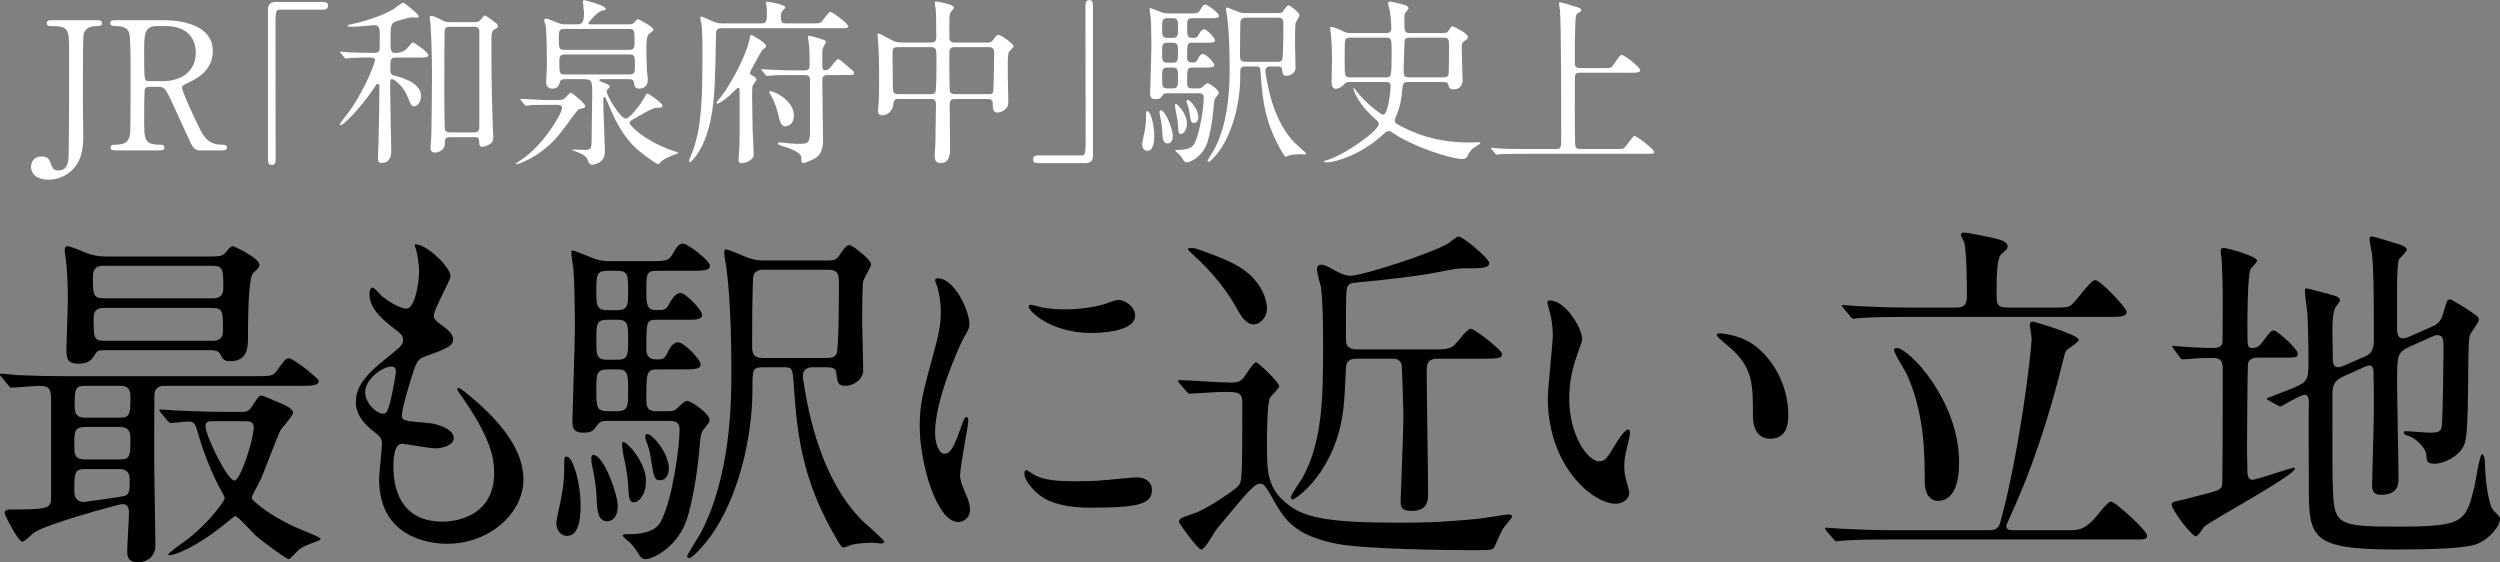
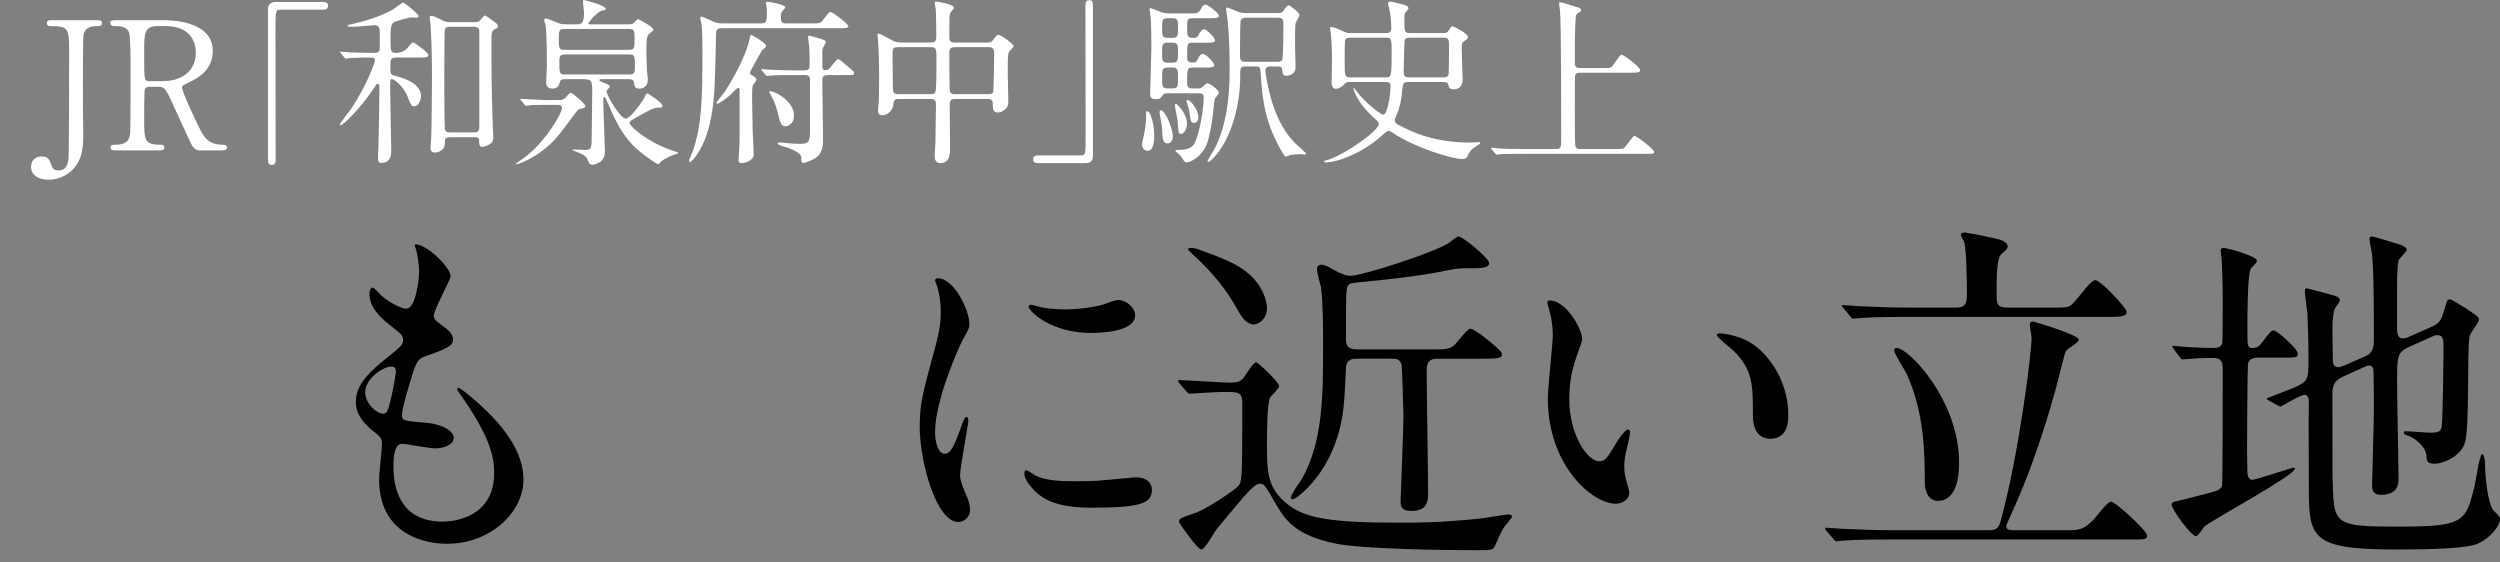
<svg xmlns="http://www.w3.org/2000/svg" id="_レイヤー_2" width="363.847" height="81.845" viewBox="0 0 363.847 81.845">
  <rect x="0" y="0" width="363.847" height="81.845" fill="#808080" stroke="none" />
  <g id="content">
    <path d="M14.196,2.938c.26,0,.649,0,.649.442,0,.416-.364.416-.78.416-.338,0-1.716,0-1.924,1.352-.078.442-.078,8.373-.078,9.854,0,.65.053,3.822.053,4.55,0,1.56-.026,3.614-1.586,5.174-.963.962-2.236,1.43-3.484,1.43-1.404,0-2.522-.624-2.522-1.872,0-.65.338-1.508,1.534-1.508.962,0,1.118.416,1.482,1.404.182.468.441.624.936.624,1.196,0,1.378-.936,1.482-1.56.104-.78.104-13.442.104-15.418,0-3.666,0-4.03-2.729-4.03-.104,0-.521,0-.521-.416,0-.442.391-.442.65-.442h6.734Z" fill="#fff" />
    <path d="M23.79,2.938c1.248,0,7.177.13,7.177,4.498,0,2.652-2.002,3.848-3.458,4.55-.91.442-1.015.494-1.015.78,0,.624,2.185,5.226,2.704,6.214.364.702,1.066,2.08,3.068,2.08.26,0,.78,0,.78.416,0,.364-.521.416-.65.416h-3.25c-.26,0-.78,0-1.222-.754-.156-.26-2.002-4.29-2.288-4.94-1.431-3.146-1.612-3.562-2.522-3.562h-1.43c-.183,0-.521.104-.599.312-.104.26-.104,3.692-.104,4.29,0,3.146,0,3.822,2.392,3.822.183,0,.546,0,.546.416s-.468.416-.754.416h-6.422c-.26,0-.65-.052-.65-.416,0-.416.364-.416.729-.416,1.794,0,2.054-.832,2.132-1.794.052-.884.052-8.034.052-9.256,0-.962,0-4.602-.208-5.252-.338-.962-1.456-.962-2.054-.962-.156,0-.702,0-.702-.468,0-.39.468-.39.78-.39h6.968ZM22.854,3.796c-1.872,0-1.872,1.17-1.872,3.848,0,4.082,0,4.16.702,4.16h2.105c2.549,0,4.706-1.404,4.706-4.108,0-1.82-.987-3.9-4.368-3.9h-1.273Z" fill="#fff" />
    <path d="M47.009.286c.494,0,.729.156.729.546s-.208.572-.729.572h-6.214c-.702,0-.702.156-.702,3.276,0,2.912.026,15.835.026,18.487,0,.598-.13.832-.546.832-.572,0-.572-.182-.572-1.716V1.352c0-.728.416-1.066,1.118-1.066h6.89Z" fill="#fff" />
    <path d="M57.72,8.372c-.91,0-.91.208-.91,1.742,0,.676.208.806.469.858.936.234,4.004.988,4.004,3.016,0,.598-.364,1.482-1.014,1.482-.391,0-.442-.13-.937-1.378-.572-1.508-1.95-2.574-2.262-2.574-.286,0-.286.052-.286,1.43,0,1.43.156,7.722.156,9.048,0,.364,0,1.716-1.404,1.716-.521,0-.521-.364-.521-.754,0-.338.078-2.054.078-2.418.052-2.054.13-5.98.13-7.904,0-.104,0-.442-.26-.442-.13,0-.208.13-.858,1.092-1.481,2.184-4.056,4.94-4.55,4.94-.078,0-.104-.052-.104-.13,0-.104,1.455-1.977,1.638-2.236,2.34-3.458,3.484-6.838,3.484-7.072,0-.39-.13-.416-1.223-.416-.233,0-1.768.026-2.47.078-.078,0-.468.078-.546.078-.104,0-.13-.078-.234-.182l-.494-.598c-.078-.078-.104-.13-.104-.182,0-.052.052-.052.078-.052.182,0,.987.078,1.17.104.987.026,2.158.078,3.12.078h.572c.26,0,.701,0,.806-.442.026-.156.026-2.08.026-2.366,0-.806-.104-1.222-.807-1.222-.104,0-2.574.234-3.042.234-.208,0-.858,0-.858-.13,0-.104.183-.156.286-.182,2.21-.468,4.576-1.196,6.37-2.236.234-.13,1.274-.962,1.431-.962.286,0,2.288,1.742,2.288,1.95,0,.156-.13.234-.338.234-.131,0-.599-.052-.729-.052-.078,0-2.262.494-2.652.78-.39.286-.39,1.43-.39,2.236,0,1.95,0,2.158.78,2.158q1.118,0,1.768-.806c.364-.468.599-.728.729-.728s2.236,1.43,2.236,1.872c0,.338-.547.338-1.404.338h-3.225ZM69.108,3.224c.442,0,.598-.078.832-.338.468-.572.52-.624.65-.624.155,0,1.456.988,1.689,1.17.13.104.183.312.183.39,0,.208-.183.312-.364.39-.572.286-.572.442-.572,2.028,0,4.914,0,5.616.182,11.882,0,.26.078,1.508.078,1.794s0,.728-.39.988c-.286.208-.832.468-1.222.468-.442,0-.442-.468-.442-.858,0-.546-.312-.546-.728-.546h-3.484c-.754,0-.78.234-.78.962,0,.936-.962,1.274-1.456,1.274-.624,0-.624-.52-.624-.702,0-.234.104-1.352.104-1.612.052-1.222.104-7.645.104-8.398,0-1.508,0-4.602-.208-7.982,0-.13-.13-.806-.13-.962,0-.182.13-.234.312-.234.261,0,.832.286,1.145.442.728.39.858.468,1.612.468h3.51ZM69.005,19.267c.754,0,.754-.416.754-.988V4.524c0-.52-.442-.624-.754-.624h-3.537c-.207,0-.598,0-.728.39-.078.208-.078,7.722-.078,8.892,0,2.73.052,5.46.078,5.59.078.494.521.494.754.494h3.511Z" fill="#fff" />
    <path d="M75.816,14.612c-.078-.104-.104-.13-.104-.156,0-.052.053-.078.104-.078.364,0,2.938.182,3.458.182h1.898c.493,0,.728,0,1.092-.312.104-.104.649-.754.806-.754.183,0,2.106,1.56,2.106,1.95,0,.234-.26.312-.469.338-.363.052-.52.078-.857.52-.858,1.144-2.132,2.912-2.887,3.77-2.443,2.782-5.928,4.083-5.928,3.796,0-.052,1.274-.91,1.508-1.092,3.12-2.496,5.252-6.396,5.252-7.02,0-.494-.416-.494-.701-.494h-1.95c-.521,0-1.482.026-1.769.026-.104.026-.676.104-.806.104-.104,0-.156-.078-.234-.182l-.52-.598ZM87.829,11.518c-.416,0-.599,0-.599.13s.052.156.624.39c.598.234.884.338.884.598,0,.104-.468.494-.468.624,0,.624,2.002,4.004,2.809,4.004.624,0,2.47-2.496,2.781-3.198.104-.26.209-.468.416-.468.053,0,2.133,1.352,2.133,1.794,0,.286-.183.26-.729.286-.52,0-1.014.286-1.742.676-2.158,1.17-2.313,1.274-2.313,1.56,0,.338,2.054,2.418,5.668,3.796.208.104,1.456.468,1.456.52,0,.052-.156.104-.26.156-.702.234-1.664.598-2.236,1.092-.078.052-.338.416-.442.416-.26,0-1.689-1.04-2.573-1.742-1.769-1.378-3.198-3.354-4.654-6.864-.442-1.066-.494-1.17-.624-1.17-.156,0-.156.208-.156.728,0,1.118.233,6.604.233,7.072,0,.39,0,1.248-.806,1.716-.286.156-.702.338-.988.338-.441,0-.546-.234-.779-.832-.234-.624-1.587-1.066-1.742-1.118q-.546-.182-.442-.234c.104-.052,1.586.026,1.898.026.936,0,.936-.234.936-2.392,0-.806.078-4.81.078-5.694,0-1.977,0-2.21-1.43-2.21h-2.393c-.39,0-.754,0-.857.338-.131.494-.312,1.04-1.118,1.04-.183,0-.91-.052-.91-.884,0-.338.104-1.95.104-2.314,0-1.404,0-4.811-.182-6.006-.026-.13-.208-.65-.208-.78,0-.078.078-.208.286-.208.26,0,1.481.546,1.768.65.494.182.729.182,1.171.182h1.455c.677,0,1.118,0,1.118-1.664,0-.208-.155-1.456-.155-1.612,0-.104,0-.26.155-.26.104,0,1.171.338,1.404.39.546.182,1.769.572,1.769.91,0,.052-.026.104-.104.13-.052.026-.442.13-.546.156-.676.208-1.898,1.69-1.898,1.794,0,.13.131.156.208.156h5.747c.207,0,.441-.026.598-.156.104-.078.52-.598.676-.598.078,0,2.236,1.118,2.236,1.508,0,.156-.078.208-.65.676-.363.286-.363,1.326-.363,2.132,0,.65,0,1.43.077,3.25.026.156.13.988.13,1.17,0,1.326-.962,1.378-1.248,1.378-.649,0-.701-.39-.779-.962,0-.182-.208-.416-.729-.416h-3.691ZM82.135,4.212c-.807,0-.807.364-.807,1.404,0,1.326,0,1.638.807,1.638h9.412c.806,0,.806-.338.806-1.404,0-1.326,0-1.638-.806-1.638h-9.412ZM82.135,7.93c-.729,0-.729.494-.729,1.04,0,1.586,0,1.872.729,1.872h9.516c.755,0,.755-.494.755-1.04,0-1.586,0-1.872-.755-1.872h-9.516Z" fill="#fff" />
    <path d="M110.812,3.406c.702,0,.807-.26.807-1.56,0-.286-.026-.702-.052-.91-.026-.078-.104-.468-.104-.572s.13-.104.234-.104c.468,0,2.6.442,2.6.806,0,.13-.494.572-.546.702-.078.234-.104.521-.104.729,0,.832.208.91.832.91h3.718c1.092,0,1.222,0,1.612-.546.52-.676.832-1.118,1.04-1.118.363,0,2.626,1.742,2.626,2.106,0,.26-.572.26-1.534.26h-16.9c-.807,0-.832.416-.832,1.014-.13,6.006-.13,8.97-.729,12.038-.857,4.55-2.859,6.448-3.068,6.448-.13,0-.13-.13-.13-.208,0-.182.442-1.092.521-1.326,1.326-3.744,1.43-7.514,1.43-14.665,0-.988,0-3.094-.156-3.979-.025-.104-.155-.65-.155-.78,0-.104.025-.234.155-.234.234,0,1.639.702,1.95.806.494.182.91.182,1.223.182h5.563ZM109.46,10.972c.312.182.624.364.624.65,0,.13-.494.702-.546.858-.078.156-.078,1.43-.078,1.716,0,.468.078,4.498.078,4.784.025.494.156,2.938.156,3.51,0,.806-1.17,1.248-1.69,1.248s-.521-.234-.521-.416c0-.234.131-1.794.131-2.106.052-1.014.025-6.422.025-7.878,0-.156,0-.572-.182-.572s-1.092.962-1.274,1.144c-.468.39-1.481,1.17-1.742,1.17-.077,0-.182-.052-.182-.156.078-.078,1.144-1.456,1.274-1.664,2.21-3.38,3.458-6.604,3.613-7.852.026-.104.053-.312.234-.312.078,0,2.106,1.145,2.106,1.561,0,.208-.078.286-.494.572-.13.104-.962,1.638-1.431,2.496-.077.13-.441.806-.416.91,0,.078.104.234.312.338ZM115.466,10.92c-1.872,0-2.704.026-3.275.078-.078,0-.469.052-.547.052-.104,0-.155-.052-.233-.156l-.494-.598c-.104-.13-.13-.13-.13-.182,0-.052.052-.052.104-.052.183,0,.988.078,1.145.078,2.105.104,2.834.104,4.004.104h1.014c.729,0,.78-.312.78-.832s-.025-2.132-.052-2.548c-.026-.234-.182-1.274-.182-1.43,0-.104,0-.234.13-.234.286,0,1.56.416,1.819.494.391.104.65.234.65.442,0,.078-.364.702-.416.806-.078.156-.104.364-.104.624v2.054c0,.312.025.598.416.598.26,0,.416-.078.571-.208.234-.182,1.04-1.404,1.326-1.404.156,0,.572.364.962.702.208.156,1.145.962,1.248,1.066.053.078.104.13.104.234,0,.312-.13.312-1.353.312h-2.418c-.779,0-.857.312-.857.91,0,1.326.104,7.176.104,8.373,0,.832,0,2.158-1.196,2.86-.363.208-1.325.65-1.689.65-.261,0-.261-.156-.286-.858-.026-.676-1.924-1.378-2.366-1.482-.286-.078-1.04-.26-1.04-.494,0-.104.156-.156.286-.156.26,0,1.378.156,1.586.156.65.052.858.052,1.43.052,1.248,0,1.378-.364,1.378-1.976v-7.384c0-.65-.493-.65-.806-.65h-1.612ZM115.544,16.796c0,1.456-1.092,1.586-1.248,1.586-.624,0-.806-.754-1.014-1.612-.234-.988-.521-1.872-.91-2.574-.286-.494-.39-.702-.39-.832,0-.052.025-.104.104-.104.026,0,.156,0,.364.078,1.508.546,3.094,1.872,3.094,3.458Z" fill="#fff" />
    <path d="M130.755,14.404c-.65,0-.702.338-.754.91-.078.676-.755,1.456-1.534,1.456-.65,0-.677-.338-.677-.676,0-.182.078-1.066.104-1.274.052-.988.052-3.432.052-4.134,0-1.638-.052-3.328-.156-4.706,0-.13-.078-.858-.078-.91,0-.078,0-.182.078-.182.234,0,.416.104,1.977.937.494.26.806.364,1.404.364h4.315c.78,0,.78-.468.78-.962,0-.78-.025-3.146-.078-3.875-.025-.156-.156-.806-.156-.962s.156-.156.261-.156c.182,0,2.548.39,2.548.884,0,.156-.546.676-.572.806-.104.442-.104.65-.104,3.406,0,.39,0,.858.728.858h4.837c.285,0,.546,0,.806-.364.494-.676.546-.754.78-.754.363,0,2.21,1.326,2.21,1.664,0,.156-.572.65-.65.78-.208.364-.208.676-.208,3.276,0,.52.078,3.12.078,3.718,0,.546.026.858-.26,1.196-.521.624-1.145.676-1.274.676-.728,0-.728-.624-.728-1.274,0-.234,0-.702-.754-.702h-4.681c-.468,0-.832.052-.832.858,0,.91.052,5.408.052,6.422,0,.546,0,2.054-1.378,2.054-.858,0-.858-.78-.858-1.04,0-.286.104-1.612.104-1.924.026-.91.078-4.576.078-5.46,0-.624-.078-.91-.78-.91h-4.68ZM135.461,13.702c.208,0,.546,0,.676-.312.156-.312.156-3.588.156-4.238,0-2.08,0-2.288-.807-2.288h-4.836c-.754,0-.754.286-.754,1.222,0,.65.052,3.874.052,4.628,0,.728.13.988.807.988h4.706ZM143.885,13.702c.234,0,.599,0,.677-.39.052-.182.13-5.097.13-5.59,0-.624-.234-.858-.755-.858h-5.018c-.754,0-.754.52-.754.884,0,.676,0,5.174.078,5.486.078.39.363.468.701.468h4.94Z" fill="#fff" />
    <path d="M151.086,23.739c-.494,0-.729-.156-.729-.546s.208-.572.729-.572h6.214c.702,0,.702-.156.702-3.276,0-2.912-.026-15.835-.026-18.487,0-.598.131-.832.547-.832.546,0,.546.182.546,1.716v20.931c0,.728-.391,1.066-1.093,1.066h-6.89Z" fill="#fff" />
    <path d="M167.986,19.683c0,.546,0,2.262-.988,2.262-.441,0-.78-.416-.78-.936,0-.234.261-1.353.286-1.456.156-.729.286-1.638.286-2.21,0-1.092,0-1.17.156-1.17.026,0,.104.026.156.052.39.234.884,1.95.884,3.458ZM174.122,12.87c.599,0,.65,0,.937-.26.338-.312.521-.494.676-.494.286,0,1.639.936,1.639,1.378,0,.156-.053.208-.494.78-.078.104-.156.286-.208.884-.026.338-.208,2.938-.858,5.278-.624,2.288-2.574,3.198-3.094,3.198-.234,0-.338-.052-.702-.676-.156-.234-.391-.494-.521-.598-.052-.052-.441-.338-.441-.442s.286-.104.52-.104c1.82,0,2.185-.754,2.314-1.04.806-1.664,1.3-5.304,1.3-6.578,0-.624-.441-.624-.806-.624h-4.576c-.208,0-.416.052-.546.234-.364.494-.442.624-1.066.624-.598,0-.806-.208-.806-.806,0-.416.182-5.876.182-6.76,0-1.014-.026-3.38-.104-4.316-.025-.156-.155-1.04-.155-1.222,0-.104,0-.156.078-.156.13,0,1.325.494,1.586.598.364.13.728.182,1.118.182h2.912c1.065,0,1.378,0,1.638-.442.364-.65.494-.832.832-.832.286,0,1.924,1.222,1.924,1.612,0,.364-.546.364-1.403.364h-2.419c-.806,0-.806.182-.806,1.56,0,.91.052,1.3.729,1.3.546,0,.701,0,.909-.416.183-.312.469-.832.858-.832.364,0,1.561,1.248,1.561,1.586,0,.364-.442.364-1.196.364h-2.106c-.754,0-.754.13-.754,2.184,0,.702.572.702.754.702.391,0,.546,0,.754-.416.13-.286.391-.832.807-.832s1.638,1.248,1.638,1.612-.521.364-1.378.364h-1.769c-.806,0-.806.208-.806,2.314,0,.676.39.728.78.728h.571ZM170.69,19.787c0,.832-.442,1.092-.754,1.092-.65,0-.754-.676-.78-1.638-.026-.728-.13-1.508-.312-2.314-.053-.182-.078-.442-.078-.624,0-.234.104-.286.26-.234.754.286,1.664,2.886,1.664,3.718ZM170.69,5.512c.754,0,.754-.416.754-1.404,0-1.118,0-1.456-.78-1.456h-.754c-.78,0-.78.364-.78,1.43s0,1.43.78,1.43h.78ZM170.69,9.126c.754,0,.754-.39.754-1.43,0-1.118,0-1.482-.754-1.482h-.78c-.78,0-.78.364-.78,1.482,0,1.04,0,1.43.755,1.43h.806ZM170.612,12.87c.832,0,.832-.338.832-1.508,0-1.144,0-1.534-.754-1.534h-.729c-.832,0-.832.338-.832,1.508s0,1.534.807,1.534h.676ZM171.887,19.5c-.391,0-.391-.338-.442-1.3-.025-.468-.13-1.196-.286-1.872-.052-.182-.155-.832-.155-.936,0-.13,0-.286.104-.286.26,0,1.638,1.482,1.638,2.834,0,1.066-.571,1.56-.857,1.56ZM174.408,17.03c0,.468-.233.858-.598.858-.468,0-.494-.156-.728-1.69-.053-.364-.156-.754-.339-1.196-.025-.104-.052-.182-.052-.286,0-.13.052-.208.182-.182.391.052,1.534,1.43,1.534,2.496ZM186.057,1.898c.391,0,.546-.078.702-.286.364-.546.572-.832.78-.832.234,0,1.586,1.066,1.586,1.404,0,.182-.494.988-.572,1.196-.077.312-.077,2.574-.077,3.042,0,.494.077,2.912.077,3.458,0,.676-.702,1.145-1.3,1.145-.546,0-.572-.26-.65-.832-.025-.312-.052-.521-.701-.521h-1.015c-.182,0-.728,0-.728.65,0,.13.025.26.052.416.364,2.392,1.3,7.124,4.29,10.114.26.234,1.586,1.404,1.586,1.508,0,.104-.156.13-.26.13s-.52-.052-.624-.052c-.26,0-.858.026-1.43.13-.104.026-.599.234-.65.234-.13,0-.286-.286-.364-.39-2.521-4.212-3.016-7.41-3.275-11.674-.078-1.04-.131-1.066-.755-1.066h-1.456c-.779,0-.779.156-.779,1.586,0,3.51-1.015,7.904-3.068,10.738-.208.312-1.248,1.56-1.534,1.56-.104,0-.156-.078-.156-.13,0-.104.807-1.378.962-1.638,2.263-4.238,2.263-9.802,2.263-11.831,0-1.352-.026-5.018-.364-7.54-.026-.156-.156-.884-.156-1.066,0-.078,0-.26.104-.26.26,0,1.403.546,1.586.598.156.052.572.208,1.065.208h4.862ZM181.194,2.574c-.285,0-.571.208-.623.39-.104.286-.104,4.602-.104,5.122s.052.91.78.91h4.68c.183,0,.521,0,.676-.286.183-.286.183-4.732.183-5.148,0-.728-.104-.988-.806-.988h-4.785Z" fill="#fff" />
    <path d="M201.761,4.81c.729,0,.729-.468.729-.754,0-.26-.026-1.274-.208-2.34-.026-.208-.26-1.066-.26-1.222,0-.234.155-.26.312-.26.234,0,1.924.416,2.028.468.208.052.624.208.624.52,0,.156-.494.624-.521.754-.077.26-.077.754-.077,1.066,0,1.482,0,1.768.806,1.768h4.836c.521,0,.65-.078.937-.572.182-.286.26-.416.416-.416.155,0,2.262,1.04,2.262,1.56,0,.208-.078.286-.494.572s-.416.494-.416,1.17c0,.702.13,3.848.13,4.498,0,1.092-.702,1.378-1.326,1.378-.598,0-.649-.26-.754-.676-.078-.39-.468-.39-.728-.39h-5.07c-.78,0-.807.156-.91,1.196-.078,1.014-.286,2.418-.884,3.77-.13.312-.208.494-.208.65,0,.286.233.442.494.598,2.235,1.196,5.408,2.6,10.53,2.6.208,0,1.17-.052,1.273-.052.053,0,.156,0,.156.104,0,.104-.52.442-.624.494-.728.442-.91.78-1.273,1.482-.131.26-.261.364-.729.364-1.508,0-6.864-1.638-10.011-3.744-.286-.182-.493-.338-.702-.338-.26,0-.493.234-.728.442-2.834,2.704-6.708,4.134-8.398,4.134-.233,0-.286-.104-.286-.156,0-.052.416-.182.494-.182,2.548-.78,7.488-4.265,7.488-5.252,0-.26-.234-.468-.468-.676-2.964-2.626-3.225-4.498-3.225-4.524,0-.208.208.078.364.312,1.223,1.69,3.588,3.536,3.979,3.536.676,0,1.065-3.328,1.065-4.108,0-.624-.26-.65-.779-.65h-5.122c-.339,0-.572,0-.832.312-.391.442-.832.676-1.248.676-.599,0-.599-.728-.599-1.144,0-.494.052-2.678.052-3.12,0-1.482-.078-3.016-.182-3.848,0-.078-.104-.624-.104-.728,0-.13.13-.156.207-.156.183,0,.755.156,1.69.624.521.26.754.26,1.092.26h5.2ZM201.709,11.258c.729,0,.832,0,.832-3.406,0-2.132,0-2.366-.806-2.366h-5.252c-.234,0-.599,0-.729.39-.052.182-.052,2.782-.052,3.12,0,2.028,0,2.262.806,2.262h5.2ZM205.193,5.486c-.234,0-.65,0-.754.364-.052.208-.156,4.238-.156,4.498,0,.65.104.91.832.91h4.914c.234,0,.65,0,.78-.364.078-.286.078-3.614.078-4.004,0-1.17,0-1.404-.832-1.404h-4.862Z" fill="#fff" />
    <path d="M233.559,9.906c.91,0,.937,0,1.456-.754.729-1.066.807-1.17,1.015-1.17.312,0,2.678,1.768,2.678,2.236,0,.364-.546.364-1.404.364h-7.28c-.233,0-.649,0-.779.338-.053.182-.053,3.667-.053,4.811,0,.598,0,5.148.078,5.512.104.39.391.442.78.442h5.252c.91,0,1.015,0,1.353-.468.962-1.274,1.065-1.43,1.248-1.43.285,0,2.834,1.924,2.834,2.314,0,.286-.13.286-1.326.286h-17.759c-2.262,0-3.017.026-3.276.052-.078,0-.468.078-.546.078-.104,0-.13-.078-.233-.182l-.494-.598c-.053-.078-.104-.13-.104-.156,0-.052.026-.078.078-.078.182,0,.988.104,1.144.104,1.274.078,2.341.078,3.562.078h4.603c.832,0,.832-.182.832-1.898,0-2.574,0-16.641-.183-18.305-.025-.156-.13-.832-.13-.962,0-.078,0-.182.104-.182.416,0,2.132.598,2.496.702.233.052.624.182.624.442,0,.156-.078.208-.468.416-.339.182-.339.572-.391,1.586-.078,2.132-.078,2.574-.078,5.538,0,.598.053.884.832.884h3.536Z" fill="#fff" />
-     <path d="M.208,54.855c-.208-.208-.208-.26-.208-.312,0-.104.052-.156.156-.156.364,0,1.976.156,2.288.208,2.548.104,4.68.156,7.124.156h27.457c2.444,0,2.704,0,3.328-.884,1.093-1.508,1.248-1.716,1.716-1.716.625,0,4.316,2.912,4.316,3.276,0,.728-1.092.728-2.808.728h-19.604c-.416,0-1.509,0-1.509,1.456,0,1.82-.052,9.776,0,11.388,0,1.612.156,8.841.156,10.349,0,2.34-2.236,2.496-2.548,2.496-1.248,0-1.561-.676-1.561-1.56s.26-4.836.26-5.668c0-1.04-.416-1.248-.987-1.248-.416,0-10.973,2.86-12.845,4.16-.26.208-1.352,1.3-1.664,1.3-.676,0-2.6-3.952-2.6-4.108,0-.572.468-.572,1.144-.572,4.992,0,5.616-.156,5.616-1.612v-13.832c0-1.82,0-2.548-1.664-2.548-.624,0-3.641.26-4.108.26-.208,0-.26-.156-.468-.364l-.988-1.196ZM15.653,50.956c-1.404,0-1.457.052-1.873.676-.363.624-.779,1.3-2.392,1.3-1.664,0-1.716-.884-1.716-2.132,0-1.04.208-6.188.208-7.333,0-2.912-.208-4.94-.261-5.356,0-.26-.207-1.404-.207-1.664,0-.208.052-.624.363-.624.469,0,2.549.884,3.068,1.092.936.312,1.508.416,2.86.416h14.248c2.132,0,2.393,0,3.017-.728.416-.52.624-.78.936-.78.104,0,3.849,1.716,3.849,2.704,0,.364-.156.52-.884,1.196q-.78.676-.78,9.36c0,1.404,0,3.484-2.601,3.484-.936,0-1.092-.364-1.456-1.04-.26-.52-.728-.572-2.132-.572h-14.248ZM12.429,62.136c-1.612,0-1.612.676-1.612,2.601,0,1.352,0,2.132,1.612,2.132h4.94c1.612,0,1.612-.52,1.612-3.068,0-1.248-.469-1.664-1.612-1.664h-4.94ZM12.377,68.272c-1.561,0-1.561.572-1.561,3.276,0,1.404,1.04,1.508,1.353,1.508.052,0,5.72-.729,6.136-.937.572-.312.572-.936.572-2.34,0-1.508-1.092-1.508-1.56-1.508h-4.94ZM12.325,56.156c-1.457,0-1.457.624-1.457,3.12,0,1.508,1.041,1.508,1.457,1.508h5.147c1.509,0,1.509-.624,1.509-3.172,0-1.456-1.041-1.456-1.509-1.456h-5.147ZM30.941,43.415c.521,0,1.56,0,1.56-1.508,0-2.6,0-3.224-1.56-3.224h-15.809c-.521,0-1.612,0-1.612,1.56,0,2.6,0,3.172,1.612,3.172h15.809ZM30.837,49.604c.521,0,1.612,0,1.612-1.456,0-2.912,0-3.328-1.612-3.328h-15.6c-.572,0-1.612,0-1.612,1.404,0,2.964,0,3.38,1.612,3.38h15.6ZM34.997,59.952c.832,0,1.196,0,1.769-.937.832-1.3.937-1.456,1.353-1.456.052,0,1.664.676,2.496,1.04.779.312,2.027.832,2.027,1.508,0,.416-1.611,2.132-1.872,2.6-.364.728-2.288,5.824-2.756,6.916-.208.416-1.353,2.548-1.353,2.704,0,.208,0,.312.156.468,1.561,1.456,3.588,2.704,5.877,3.796.623.312,3.951,1.56,3.951,1.82,0,.208-.468.364-.52.364-1.612.624-2.236.832-2.809,1.404-.207.156-1.039,1.196-1.3,1.196s-3.016-1.924-4.68-3.328c-.521-.416-2.652-2.912-3.068-2.912-.156,0-.312.104-1.56,1.144-4.369,3.536-7.385,4.524-8.009,4.524-.104,0-.208,0-.208-.104,0-.26,2.496-1.976,2.964-2.34,3.276-2.6,5.253-5.564,5.253-5.824,0-.156-.104-.364-.209-.572-.26-.468-2.132-3.64-3.588-8.581-.52-1.82-.572-2.028-1.611-2.028-.364,0-2.028.208-2.444.208-.156,0-.261-.104-.468-.312l-.988-1.196q-.208-.26-.208-.364c0-.104.104-.104.155-.104.364,0,1.925.156,2.289.156,1.508.052,4.212.208,7.176.208h2.184ZM30.785,61.304c-.312,0-.884,0-.884.729,0,1.3,3.172,7.904,4.212,7.904.884,0,2.809-5.98,2.809-7.749,0-.884-.677-.884-1.196-.884h-4.94Z" />
    <path d="M65.573,40.243c0,.468-2.443,4.836-2.443,5.72,0,.364.26.728.936,1.196,1.248.884,1.872,1.456,1.872,2.236,0,.832-.572,1.248-3.849,2.392-1.403.468-1.508.832-2.496,4.108-.312,1.092-1.092,3.588-1.092,4.524,0,.832.208.832,3.849,1.144,1.248.104,3.692.884,3.692,2.184,0,.936-1.404,1.508-2.705,1.508-.779,0-4.523-.676-4.783-.676-1.301,0-1.301,2.444-1.301,3.588.053,2.34.676,7.749,7.177,7.749,2.184,0,7.488-.936,7.488-7.072,0-2.236-.468-5.2-5.148-11.752-.156-.208-.208-.364-.208-.52,0-.468,1.145.52,1.3.624,5.98,4.836,8.32,8.944,8.32,12.584,0,4.94-4.992,9.36-11.076,9.36-.988,0-9.933,0-9.933-9.412,0-.832.416-4.368.416-5.097,0-.624-.104-.988-.988-1.664-1.871-1.404-2.808-2.808-2.808-4.42,0-1.56.572-3.276,3.849-5.928,2.703-2.184,3.016-2.392,3.016-3.12,0-.676-.26-.884-1.404-1.768-1.508-1.196-3.484-2.756-3.484-4.94,0-.364.104-.936.469-.936.26,0,1.144,1.092,1.352,1.248,1.404,1.144,2.912,1.82,3.536,1.82,1.456,0,1.872-4.628,1.872-5.356,0-1.04-.26-2.756-.52-3.484-.104-.208-.104-.364-.104-.52,1.561-.156,5.2,3.276,5.2,4.68ZM56.941,53.348c-1.196,0-3.796,1.768-3.796,3.744,0,1.56,1.611,3.12,2.651,3.12.208,0,.468-.156.572-.416.468-.884,1.248-5.304,1.248-5.564,0-.416,0-.884-.676-.884Z" />
-     <path d="M84.501,73.473c0,1.092,0,4.524-1.977,4.524-.884,0-1.56-.832-1.56-1.872,0-.468.521-2.704.572-2.912.312-1.456.571-3.276.571-4.42,0-2.184,0-2.34.312-2.34.052,0,.208.052.312.104.779.468,1.768,3.9,1.768,6.917ZM96.773,59.848c1.196,0,1.3,0,1.872-.52.676-.624,1.04-.988,1.352-.988.572,0,3.276,1.872,3.276,2.756,0,.312-.104.416-.987,1.561-.156.208-.312.572-.416,1.768-.053.676-.416,5.876-1.717,10.557-1.248,4.576-5.148,6.396-6.188,6.396-.469,0-.677-.104-1.404-1.353-.312-.468-.78-.988-1.04-1.196-.104-.104-.884-.676-.884-.884s.571-.208,1.039-.208c3.641,0,4.369-1.508,4.629-2.08,1.611-3.328,2.6-10.608,2.6-13.156,0-1.248-.884-1.248-1.611-1.248h-9.152c-.416,0-.832.104-1.093.468-.728.988-.884,1.248-2.132,1.248-1.196,0-1.612-.416-1.612-1.612,0-.832.364-11.752.364-13.521,0-2.028-.052-6.76-.208-8.632-.052-.312-.312-2.08-.312-2.444,0-.208,0-.312.155-.312.261,0,2.652.988,3.173,1.196.728.26,1.455.364,2.235.364h5.824c2.132,0,2.757,0,3.276-.884.729-1.3.988-1.664,1.664-1.664.572,0,3.848,2.444,3.848,3.224,0,.728-1.092.728-2.808.728h-4.836c-1.612,0-1.612.364-1.612,3.12,0,1.82.104,2.6,1.456,2.6,1.092,0,1.404,0,1.82-.832.364-.624.936-1.664,1.716-1.664.729,0,3.12,2.496,3.12,3.172,0,.728-.884.728-2.392.728h-4.213c-1.508,0-1.508.26-1.508,4.368,0,1.404,1.145,1.404,1.508,1.404.78,0,1.092,0,1.508-.832.261-.572.78-1.664,1.612-1.664s3.276,2.496,3.276,3.224-1.04.728-2.756.728h-3.536c-1.612,0-1.612.416-1.612,4.628,0,1.353.78,1.456,1.561,1.456h1.144ZM89.909,73.681c0,1.664-.884,2.184-1.508,2.184-1.301,0-1.508-1.352-1.561-3.276-.052-1.456-.26-3.016-.624-4.628-.104-.364-.155-.884-.155-1.248,0-.468.207-.572.52-.468,1.508.572,3.328,5.772,3.328,7.437ZM89.909,45.131c1.508,0,1.508-.832,1.508-2.808,0-2.236,0-2.912-1.56-2.912h-1.509c-1.56,0-1.56.728-1.56,2.86s0,2.86,1.56,2.86h1.561ZM89.909,52.359c1.508,0,1.508-.78,1.508-2.86,0-2.236,0-2.964-1.508-2.964h-1.561c-1.56,0-1.56.729-1.56,2.964,0,2.08,0,2.86,1.508,2.86h1.612ZM89.753,59.848c1.664,0,1.664-.676,1.664-3.016,0-2.288,0-3.068-1.508-3.068h-1.456c-1.664,0-1.664.676-1.664,3.016s0,3.068,1.612,3.068h1.352ZM92.302,73.108c-.78,0-.78-.676-.885-2.6-.052-.936-.26-2.392-.572-3.744-.104-.364-.312-1.664-.312-1.872,0-.26,0-.572.208-.572.52,0,3.276,2.964,3.276,5.668,0,2.132-1.145,3.12-1.716,3.12ZM97.346,68.168c0,.937-.468,1.716-1.196,1.716-.936,0-.988-.312-1.456-3.38-.104-.728-.312-1.508-.676-2.392-.052-.208-.104-.364-.104-.572,0-.26.104-.416.364-.364.78.104,3.068,2.86,3.068,4.992ZM120.643,37.903c.78,0,1.092-.156,1.403-.572.729-1.092,1.145-1.664,1.561-1.664.468,0,3.172,2.132,3.172,2.808,0,.364-.988,1.976-1.144,2.392-.156.624-.156,5.148-.156,6.084,0,.988.156,5.824.156,6.917,0,1.352-1.404,2.288-2.601,2.288-1.092,0-1.144-.52-1.3-1.664-.052-.624-.104-1.04-1.404-1.04h-2.028c-.363,0-1.455,0-1.455,1.3,0,.26.052.52.104.832.729,4.784,2.6,14.248,8.58,20.229.521.468,3.172,2.808,3.172,3.016s-.312.26-.52.26-1.04-.104-1.248-.104c-.52,0-1.716.052-2.86.26-.208.052-1.196.468-1.3.468-.26,0-.572-.572-.729-.78-5.044-8.424-6.031-14.82-6.552-23.349-.156-2.08-.26-2.132-1.508-2.132h-2.912c-1.561,0-1.561.312-1.561,3.172,0,7.02-2.028,15.809-6.136,21.477-.416.624-2.496,3.12-3.068,3.12-.208,0-.312-.156-.312-.26,0-.208,1.612-2.756,1.925-3.276,4.524-8.477,4.524-19.604,4.524-23.661,0-2.704-.053-10.036-.729-15.08-.052-.312-.312-1.769-.312-2.132,0-.156,0-.52.209-.52.52,0,2.808,1.092,3.172,1.196.312.104,1.144.416,2.132.416h9.725ZM110.918,39.255c-.572,0-1.144.416-1.248.78-.208.572-.208,9.204-.208,10.244s.104,1.82,1.561,1.82h9.359c.364,0,1.041,0,1.353-.572.364-.572.364-9.464.364-10.296,0-1.456-.208-1.977-1.612-1.977h-9.568Z" />
    <path d="M137.438,66.036c.884,0,1.353-.832,2.496-4.056.312-.884.468-1.3.728-1.3s.261.521.261.624c0,.572-1.196,6.656-1.196,7.904,0,.884.729,2.444.832,2.704.364.729.624,1.612.624,2.288,0,1.04-.832,1.769-1.716,1.769-3.225,0-5.616-8.841-5.616-13.833,0-3.328.416-4.836,2.184-11.336.884-3.172.884-4.473.884-5.408,0-1.664-.312-3.068-.52-3.692-.052-.156-.312-.78-.312-.936s.209-.26.416-.26c2.393,0,4.576,4.732,4.576,6.604,0,.572,0,.624-.987,2.392-.572,1.092-4.005,8.736-4.005,13.417,0,1.56.521,3.12,1.353,3.12ZM167.65,71.236c0,2.028-1.56,2.652-8.84,2.652-5.097,0-7.021-1.3-8.112-2.34-.26-.26-1.612-1.612-1.612-2.6,0-.104,0-.52.26-.52.208,0,1.04.624,1.248.728,1.509.78,3.641.884,5.564.884,1.353,0,3.224,0,4.524-.156.728-.052,4.368-.416,4.576-.416,1.976,0,2.392,1.144,2.392,1.768ZM165.206,45.911c0,2.548-5.771,2.548-6.396,2.548-5.876,0-9.101-3.172-9.101-3.848,0-.104.052-.26.364-.26.155,0,.78.208,1.456.364,1.195.26,2.6.312,3.536.312,2.548,0,4.992-.52,5.72-.78,1.561-.572,1.717-.624,2.236-.572.936.156,2.184,1.04,2.184,2.236Z" />
    <path d="M171.704,55.844c-.156-.208-.26-.312-.26-.416s.156-.104.208-.104c1.04,0,6.24.364,7.437.364s1.508-.26,1.924-.728c.26-.312,1.352-2.236,1.82-2.236.208,0,3.328,2.86,3.328,3.484,0,.312-1.092,1.352-1.301,1.612-.468.832-.468,5.408-.468,6.76,0,4.108,0,6.656,3.328,9.048,2.341,1.716,5.824,2.444,15.653,2.444,3.119,0,5.979,0,11.752-.572.676-.052,4.057-.624,4.368-.624.104,0,.572,0,.572.312,0,.104-.521.728-.624.884-.78.884-.832,1.04-1.872,3.38-.261.624-.521.624-2.964.624-4.369,0-16.069-.156-20.073-.936-6.084-1.196-7.54-3.588-8.841-5.772-1.508-2.652-1.716-2.964-2.235-2.964-.468,0-.832.26-1.04.468-.78.676-1.248,1.196-5.305,6.084-.363.416-1.716,3.016-2.288,3.016-.52,0-3.224-3.848-3.224-3.952,0-.572.208-.624,2.184-1.3,1.82-.572,6.084-3.536,6.396-3.952.572-.676.624-.676.624-12.117,0-1.612-.572-1.612-2.86-1.612-.779,0-4.68.26-4.784.26-.208,0-.26-.104-.468-.312l-.988-1.144ZM182.937,41.127c.988,1.248,1.456,2.809,1.456,3.796,0,1.3-1.04,2.288-1.924,2.288-1.196,0-1.924-1.352-2.548-2.444-1.092-2.028-3.225-4.992-6.396-7.801,0-.052-.624-.572-.624-.676,0-.208.312-.208.468-.208.208,0,.521.052.729.104,4.368,1.56,7.02,2.548,8.84,4.94ZM209.198,52.204c-1.561,0-1.561.936-1.561,2.028,0,2.496.208,14.821.208,17.629,0,1.196-.208,2.496-2.392,2.496-1.301,0-1.612-.416-1.612-1.352,0-.468.416-10.504.416-12.48,0-.624-.208-7.176-.261-7.436-.26-.884-.884-.884-1.455-.884h-4.94c-.729,0-1.664,0-1.716,1.404-.104,1.82-.156,4.108-.364,5.824-1.093,9.36-7.021,13.261-7.385,13.261-.208,0-.26-.208-.26-.312,0-.416,1.353-2.288,1.612-2.704,3.068-5.46,3.068-12.168,3.068-19.397,0-2.548,0-6.188-.312-8.528-.104-.364-.572-2.08-.572-2.496,0-.208,0-.728.624-.728.521,0,.832.208,2.08.884s1.82.728,2.185.728c1.611,0,12.064-3.328,14.301-4.784.207-.156,1.144-.936,1.403-.936.677,0,4.473,3.224,4.473,3.848,0,.78-1.248.78-2.964.78-.521,0-1.457-.052-2.652.208-2.444.468-4.368.937-12.221,1.716-2.132.208-2.393.208-2.652.52-.363.364-.363,1.092-.363,7.8,0,.988.26,1.56,1.664,1.56h10.816c1.768,0,2.496,0,3.172-.52.416-.26,1.924-2.496,2.496-2.496s4.576,3.12,4.576,3.692-.469.676-2.756.676h-6.656Z" />
    <path d="M230.259,49.292c0,.416-.104.572-.625,2.08-.728,2.028-1.248,3.952-1.248,6.708,0,5.252,2.705,9.048,4.316,9.048.885,0,1.092-.26,2.652-2.86.312-.52,1.196-1.768,1.612-1.768.155,0,.26.208.26.416s-.104.884-.156,1.04c-.571,2.392-.676,2.86-.676,3.952,0,.884.156,1.56.312,2.08.156.572.416,1.456.416,1.716,0,1.04-1.092,1.612-1.976,1.612-3.328,0-9.88-5.46-9.88-15.393,0-1.456.728-7.853.728-9.204,0-1.04-.208-2.444-.364-3.017-.363-1.3-.416-1.456-.416-1.768,0-.156.208-.208.312-.208,2.392,0,4.732,4.16,4.732,5.564ZM255.636,50.487c2.651,2.132,4.628,5.824,4.628,9.933,0,.988-.104,3.432-2.601,3.432-2.548,0-2.548-2.808-2.548-3.484,0-4.316,0-6.5-2.756-9.257-.416-.416-2.496-2.028-2.496-2.34,0-.156.208-.26.468-.26.052,0,3.068.156,5.305,1.976Z" />
    <path d="M300.823,77.165c1.664,0,2.34,0,3.848-1.508.416-.416,2.028-2.652,2.548-2.652.677,0,5.253,4.264,5.253,4.888s-.209.624-2.289.624h-35.257c-1.144,0-4.732,0-6.552.156-.156,0-.937.104-1.093.104-.155,0-.26-.104-.468-.364l-.988-1.144c-.208-.26-.208-.312-.208-.364,0-.104.052-.104.156-.104.364,0,1.976.156,2.288.156,2.393.104,4.732.208,7.124.208h14.353c.885,0,1.353-.26,1.612-1.248,2.704-9.829,4.524-24.597,4.524-26.729,0-.312-.26-1.612-.26-1.872,0-.416.207-.52.468-.52.104,0,6.656,1.924,6.656,2.652,0,.364-1.456,1.248-1.716,1.456-.312.364-.312.572-.78,2.393-.937,3.9-3.328,12.532-6.708,20.125-.104.26-1.353,2.964-1.353,3.12,0,.572.572.624.937.624h7.904ZM298.639,44.768c1.456,0,2.132,0,2.548-.208.78-.312,2.965-3.796,3.744-3.796s4.576,4.056,4.576,4.628c0,.728-1.04.728-2.756.728h-29.329c-1.144,0-4.732,0-6.552.156-.156,0-.937.104-1.093.104-.208,0-.312-.104-.468-.312l-.988-1.196c-.208-.26-.26-.26-.26-.364s.104-.104.208-.104c.364,0,1.976.156,2.288.156,2.393.104,4.732.208,7.124.208h7.021c1.456,0,1.561-.78,1.561-1.872,0-1.924-.053-6.084-.364-7.541-.052-.208-.521-.988-.521-1.196,0-.26.364-.312.624-.312.208,0,4.681.832,5.356,1.145.26.104.832.416.832.884,0,.52-.78.884-1.04,1.248-.572.728-.572,3.796-.572,5.46,0,1.716,0,2.185,1.769,2.185h6.292ZM281.998,72.9c-.728,0-1.872-.572-1.872-2.808,0-3.744,0-9.984-2.652-15.705-.26-.572-1.82-2.912-1.82-3.484,0-.208.209-.26.364-.26,1.82,0,9.101,7.696,9.101,16.589,0,1.196,0,5.668-3.12,5.668Z" />
    <path d="M328.59,52.048c-.572,0-1.196.156-1.404.78-.104.364-.155,11.544-.155,12.533,0,.416.052,2.704.052,3.224,0,.26,0,1.248.728,1.248.521,0,5.772-1.768,5.929-1.768.052,0,.26,0,.26.156,0,.936-12.013,7.436-13.208,8.424-.156.208-.885,1.404-1.196,1.404-.624,0-3.536-3.849-3.536-4.628,0-.364.572-.468.884-.52s2.392-.572,2.912-.728c2.964-.728,3.328-.884,3.536-1.456.104-.364.104-14.665.104-16.849,0-1.196-.155-1.768-1.403-1.768-.261,0-2.028,0-3.068.104-.104,0-1.248.104-1.353.104-.155,0-.26-.104-.416-.312l-.884-1.196c-.104-.156-.208-.26-.208-.364s.104-.104.208-.104c.156,0,.937.104,1.093.104,1.039.104,3.38.208,4.576.208.623,0,1.248-.052,1.403-.78.052-.208.052-6.188.052-7.228,0-.676-.104-4.212-.155-4.94,0-.156-.156-.988-.156-1.196s.104-.416.416-.416c.572,0,4.888,1.196,4.888,1.872,0,.26-.832.988-.936,1.196-.468.936-.468,7.28-.468,8.632,0,2.548,0,2.86.676,2.86.728,0,1.04-.208,1.612-.988,1.04-1.404,1.195-1.56,1.56-1.56.468,0,3.484,2.652,3.484,3.38,0,.572-.208.572-2.185.572h-3.64ZM350.743,50.436c-1.873.832-1.873,1.248-1.873,5.304,0,2.184.209,11.856.209,13.833,0,.78,0,2.444-2.601,2.444-1.248,0-1.248-.988-1.248-1.456,0-.832.26-8.997.26-10.713,0-2.132,0-3.9-.052-5.46,0-.572,0-1.196-.624-1.196-.104,0-.312.052-.572.156l-3.224,1.456c-1.456.676-1.561,1.508-1.561,2.6,0,11.596,0,11.856.053,13.104.155,5.876.416,6.136,9.62,6.136,9.568,0,9.724-.728,11.024-5.928.156-.728.728-4.628,1.092-4.628.208,0,.416.572.416,1.353,0,1.508.364,6.032,1.3,6.916.78.78.884.884.884,1.196,0,.936-1.352,2.756-3.275,3.588-1.612.676-6.5.832-11.961.832-12.272,0-12.584-1.716-12.584-9.048,0-1.976-.053-10.661,0-12.428,0-.364-.053-1.04-.624-1.04s-3.433,1.716-3.484,1.716c-.104,0-.156-.052-.416-.156l-1.3-.728c-.208-.104-.312-.208-.312-.312,1.248-.468,3.068-1.196,3.849-1.508,2.235-.936,2.235-1.248,2.235-4.264,0-.884,0-3.172-.155-6.604-.052-.521-.364-2.704-.364-3.12,0-.26,0-.521.26-.521.104,0,3.225.832,3.381.884.987.26,1.455.416,1.455.884,0,.208-.676.988-.728,1.144-.26.78-.364,1.404-.364,3.276,0,.624.053,3.484.053,4.108s.104,1.196.832,1.196c.155,0,.312-.052.832-.26l3.119-1.352c1.145-.521,1.196-1.456,1.196-2.601,0-7.384-.052-9.828-.26-12.272-.052-.312-.364-1.768-.364-2.08,0-.208,0-.468.26-.468.521,0,3.433.988,3.9,1.092.729.208,1.248.521,1.248.832s-1.144,1.3-1.195,1.561c-.156.884-.209,2.288-.209,3.588v6.292c0,.572.053,1.456.78,1.456.312,0,.572-.052,1.04-.26l3.172-1.404c1.301-.572,1.457-1.04,1.873-2.496.416-1.352.416-1.508.832-1.508.26,0,1.768.988,2.235,1.248,1.769,1.196,1.977,1.3,1.977,1.716s-1.3,1.977-1.353,2.393c-.416,2.08.053,13.468-.728,15.652-.78,2.08-3.38,2.912-4.316,2.912-1.196,0-1.196-.416-1.248-1.248-.104-1.248-1.769-2.6-2.756-2.86-.156-.052-.521-.156-.521-.364s.104-.26.208-.26c.572,0,3.068.208,3.589.208,1.455,0,1.611-.26,1.716-.936.155-1.196.26-9.465.26-10.816,0-1.924,0-2.444-.988-2.444-.155,0-.312.052-.78.26l-3.119,1.404Z" />
  </g>
</svg>